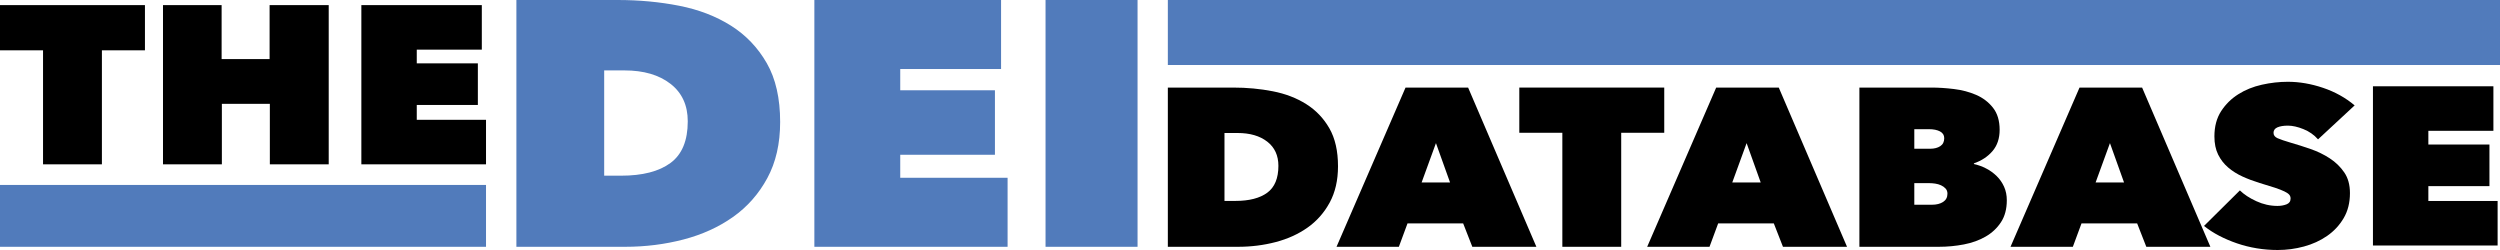
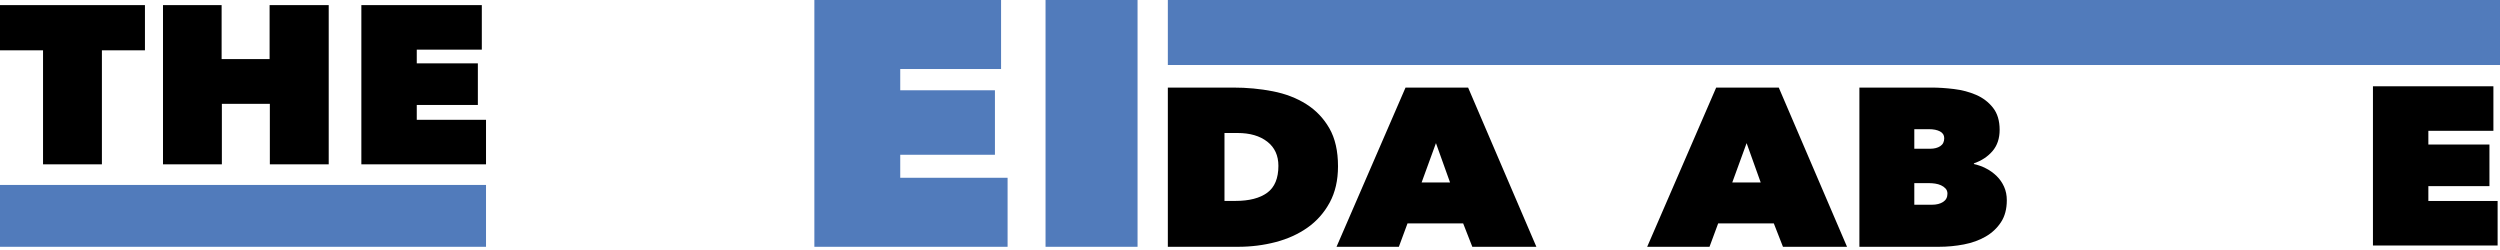
<svg xmlns="http://www.w3.org/2000/svg" version="1.1" x="0" y="0" width="600" height="60" viewBox="0, 0, 600, 60">
  <g id="Layer_1">
    <g>
      <path d="M24.457,39.44 L10.329,39.44 L10.329,12.076 L0,12.076 L0,1.227 L34.786,1.227 L34.786,12.076 L24.457,12.076 z" fill="#000000" />
      <path d="M64.763,24.921 L53.247,24.921 L53.247,39.44 L39.119,39.44 L39.119,1.227 L53.187,1.227 L53.187,14.181 L64.703,14.181 L64.703,1.227 L78.891,1.227 L78.891,39.44 L64.763,39.44 z" fill="#000000" />
      <path d="M86.726,1.227 L115.635,1.227 L115.635,11.914 L100.023,11.914 L100.023,15.206 L114.685,15.206 L114.685,25.191 L100.023,25.191 L100.023,28.753 L116.644,28.753 L116.644,39.44 L86.726,39.44 z" fill="#000000" />
      <path d="M280.282,59.23 L280.282,21.017 L295.953,21.017 Q300.939,21.017 305.48,21.908 Q310.022,22.798 313.494,24.984 Q316.967,27.17 319.044,30.786 Q321.122,34.402 321.122,39.908 Q321.122,44.927 319.134,48.597 Q317.145,52.267 313.821,54.615 Q310.496,56.963 306.163,58.097 Q301.83,59.23 297.14,59.23 z M293.875,31.92 L293.875,48.219 L296.487,48.219 Q301.474,48.219 304.145,46.249 Q306.816,44.279 306.816,39.8 Q306.816,36.076 304.145,33.998 Q301.474,31.92 297.022,31.92 z" fill="#000000" />
      <path d="M337.328,21.017 L352.346,21.017 L368.73,59.23 L353.355,59.23 L351.159,53.617 L337.803,53.617 L335.725,59.23 L320.766,59.23 z M344.629,34.348 L341.186,43.794 L348.013,43.794 z" fill="#000000" />
-       <path d="M389.09,59.23 L374.963,59.23 L374.963,31.866 L364.634,31.866 L364.634,21.017 L399.419,21.017 L399.419,31.866 L389.09,31.866 z" fill="#000000" />
      <path d="M411.885,21.017 L426.903,21.017 L443.287,59.23 L427.912,59.23 L425.716,53.617 L412.36,53.617 L410.282,59.23 L395.323,59.23 z M419.186,34.348 L415.743,43.794 L422.57,43.794 z" fill="#000000" />
      <path d="M459.433,31.002 L459.433,35.698 L463.232,35.698 Q464.716,35.698 465.666,35.077 Q466.616,34.456 466.616,33.161 Q466.616,32.082 465.607,31.542 Q464.598,31.002 462.935,31.002 z M459.433,43.956 L459.433,49.137 L463.648,49.137 Q465.31,49.137 466.349,48.462 Q467.388,47.788 467.388,46.492 Q467.388,45.737 466.942,45.251 Q466.497,44.765 465.844,44.468 Q465.191,44.172 464.449,44.064 Q463.707,43.956 463.054,43.956 z M473.739,39.368 Q475.223,39.692 476.648,40.42 Q478.073,41.149 479.2,42.255 Q480.328,43.362 480.981,44.819 Q481.634,46.276 481.634,48.058 Q481.634,51.188 480.239,53.32 Q478.844,55.452 476.559,56.774 Q474.273,58.097 471.335,58.663 Q468.397,59.23 465.31,59.23 L446.255,59.23 L446.255,21.017 L463.529,21.017 Q466.082,21.017 468.961,21.368 Q471.84,21.719 474.273,22.771 Q476.707,23.824 478.31,25.848 Q479.913,27.872 479.913,31.164 Q479.913,34.24 478.221,36.237 Q476.529,38.234 473.739,39.206 z" fill="#000000" />
-       <path d="M499.086,21.017 L514.105,21.017 L530.488,59.23 L515.114,59.23 L512.917,53.617 L499.561,53.617 L497.484,59.23 L482.525,59.23 z M506.388,34.348 L502.945,43.794 L509.771,43.794 z" fill="#000000" />
-       <path d="M546.654,60 Q544.102,60 541.638,59.595 Q539.175,59.19 536.889,58.408 Q534.604,57.625 532.586,56.573 Q530.567,55.52 528.965,54.225 L537.572,45.697 Q539.056,47.154 541.519,48.288 Q543.983,49.421 546.595,49.421 Q547.782,49.421 548.762,49.043 Q549.741,48.666 549.741,47.64 Q549.741,47.1 549.414,46.723 Q549.088,46.345 548.257,45.94 Q547.426,45.535 545.972,45.049 Q544.517,44.564 542.321,43.916 Q540.184,43.268 538.225,42.378 Q536.266,41.487 534.752,40.192 Q533.239,38.897 532.348,37.088 Q531.458,35.28 531.458,32.744 Q531.458,29.181 533.061,26.699 Q534.663,24.216 537.186,22.624 Q539.709,21.031 542.855,20.33 Q546.001,19.628 549.088,19.628 Q553.243,19.628 557.547,21.085 Q561.851,22.543 565.115,25.295 L556.33,33.445 Q554.905,31.826 552.828,30.99 Q550.75,30.153 549.088,30.153 Q547.545,30.153 546.595,30.558 Q545.645,30.963 545.645,31.88 Q545.645,32.744 546.625,33.175 Q547.604,33.607 549.8,34.255 Q552.056,34.903 554.549,35.766 Q557.042,36.63 559.15,38.006 Q561.257,39.382 562.622,41.379 Q563.988,43.376 563.988,46.345 Q563.988,49.799 562.474,52.363 Q560.96,54.927 558.497,56.627 Q556.033,58.327 552.946,59.163 Q549.86,60 546.654,60 z" fill="#000000" />
      <path d="M569.508,20.708 L598.417,20.708 L598.417,31.394 L582.805,31.394 L582.805,34.687 L597.467,34.687 L597.467,44.672 L582.805,44.672 L582.805,48.234 L599.426,48.234 L599.426,58.921 L569.508,58.921 z" fill="#000000" />
      <g>
-         <path d="M123.934,59.23 L123.934,-0 L148.224,-0 Q155.953,-0 162.992,1.38 Q170.031,2.761 175.413,6.149 Q180.796,9.537 184.016,15.142 Q187.236,20.747 187.236,29.28 Q187.236,37.061 184.154,42.749 Q181.072,48.438 175.919,52.077 Q170.767,55.716 164.05,57.473 Q157.333,59.23 150.065,59.23 z M145.004,16.899 L145.004,42.164 L149.052,42.164 Q156.781,42.164 160.922,39.11 Q165.062,36.057 165.062,29.113 Q165.062,23.341 160.922,20.12 Q156.781,16.899 149.881,16.899 z" fill="#517BBB" />
        <path d="M195.448,-0 L240.257,-0 L240.257,16.564 L216.058,16.564 L216.058,21.667 L238.784,21.667 L238.784,37.144 L216.058,37.144 L216.058,42.666 L241.821,42.666 L241.821,59.23 L195.448,59.23 z" fill="#517BBB" />
        <path d="M250.93,-0 L273.012,-0 L273.012,59.23 L250.93,59.23 z" fill="#517BBB" />
        <path d="M0,44.387 L116.644,44.387 L116.644,59.23 L0,59.23 L0,44.387 z" fill="#517BBB" />
        <path d="M280.282,-0 L600,-0 L600,15.602 L280.282,15.602 L280.282,-0 z" fill="#517BBB" />
      </g>
    </g>
  </g>
</svg>